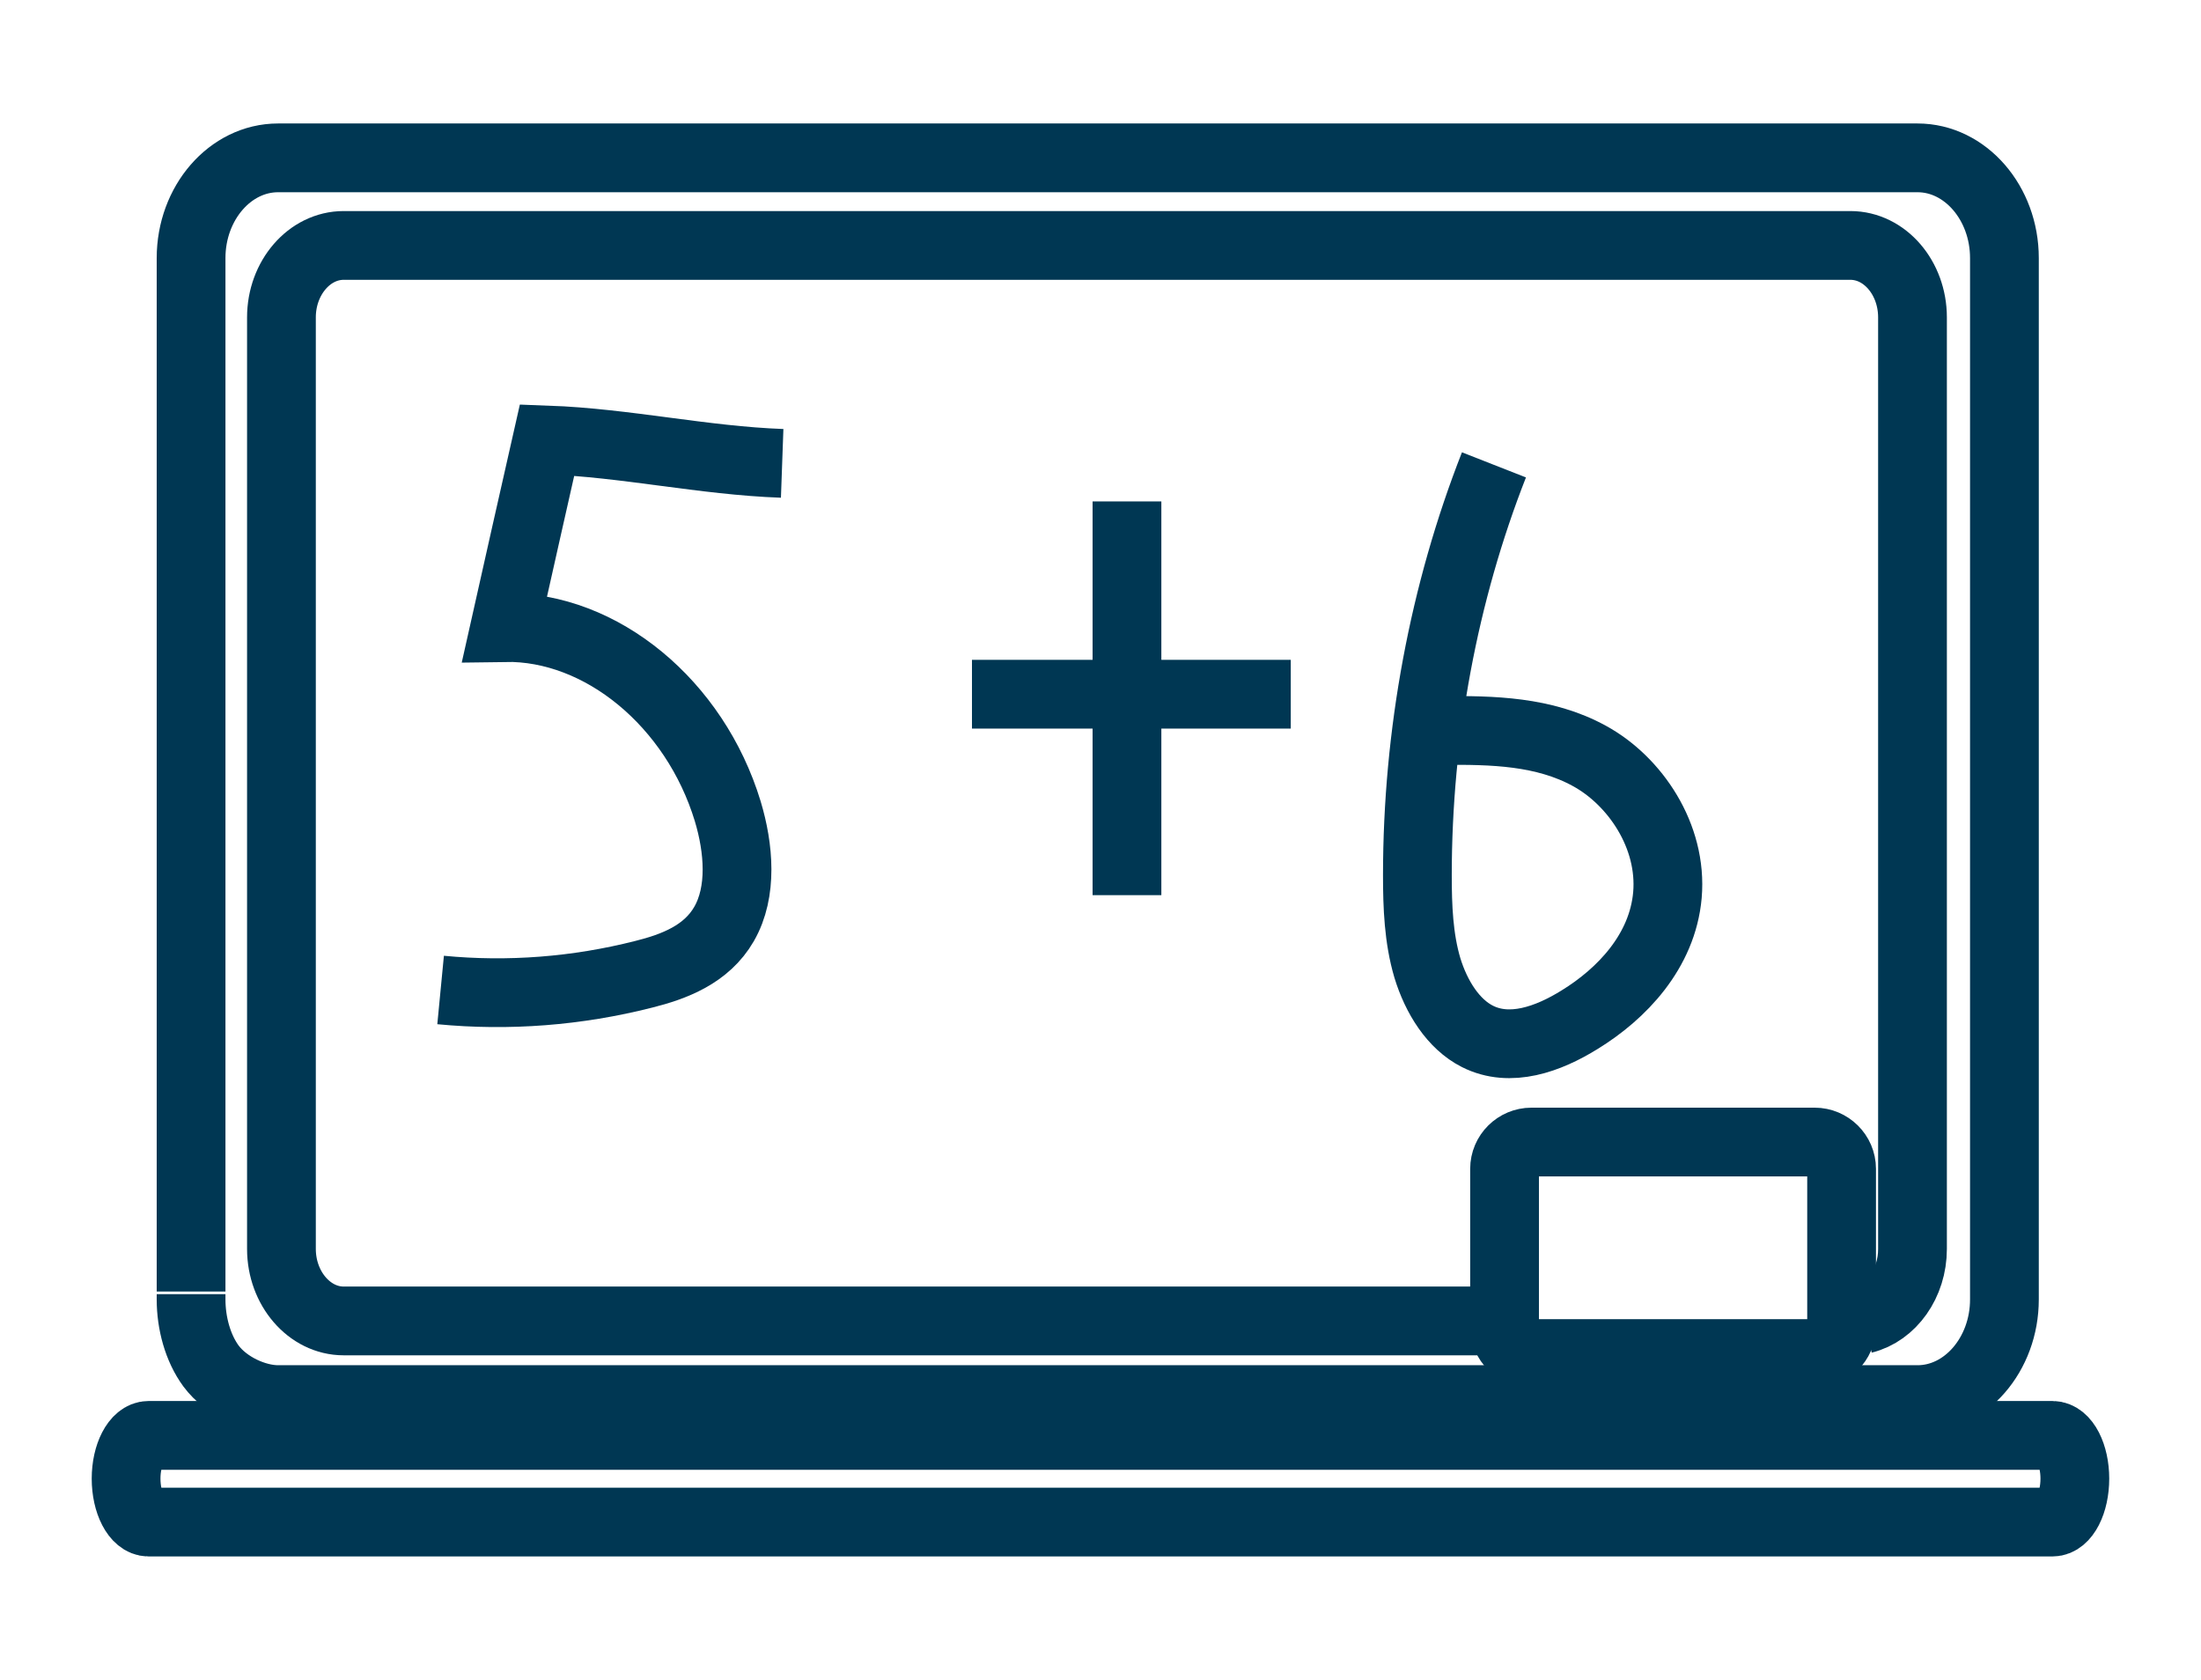
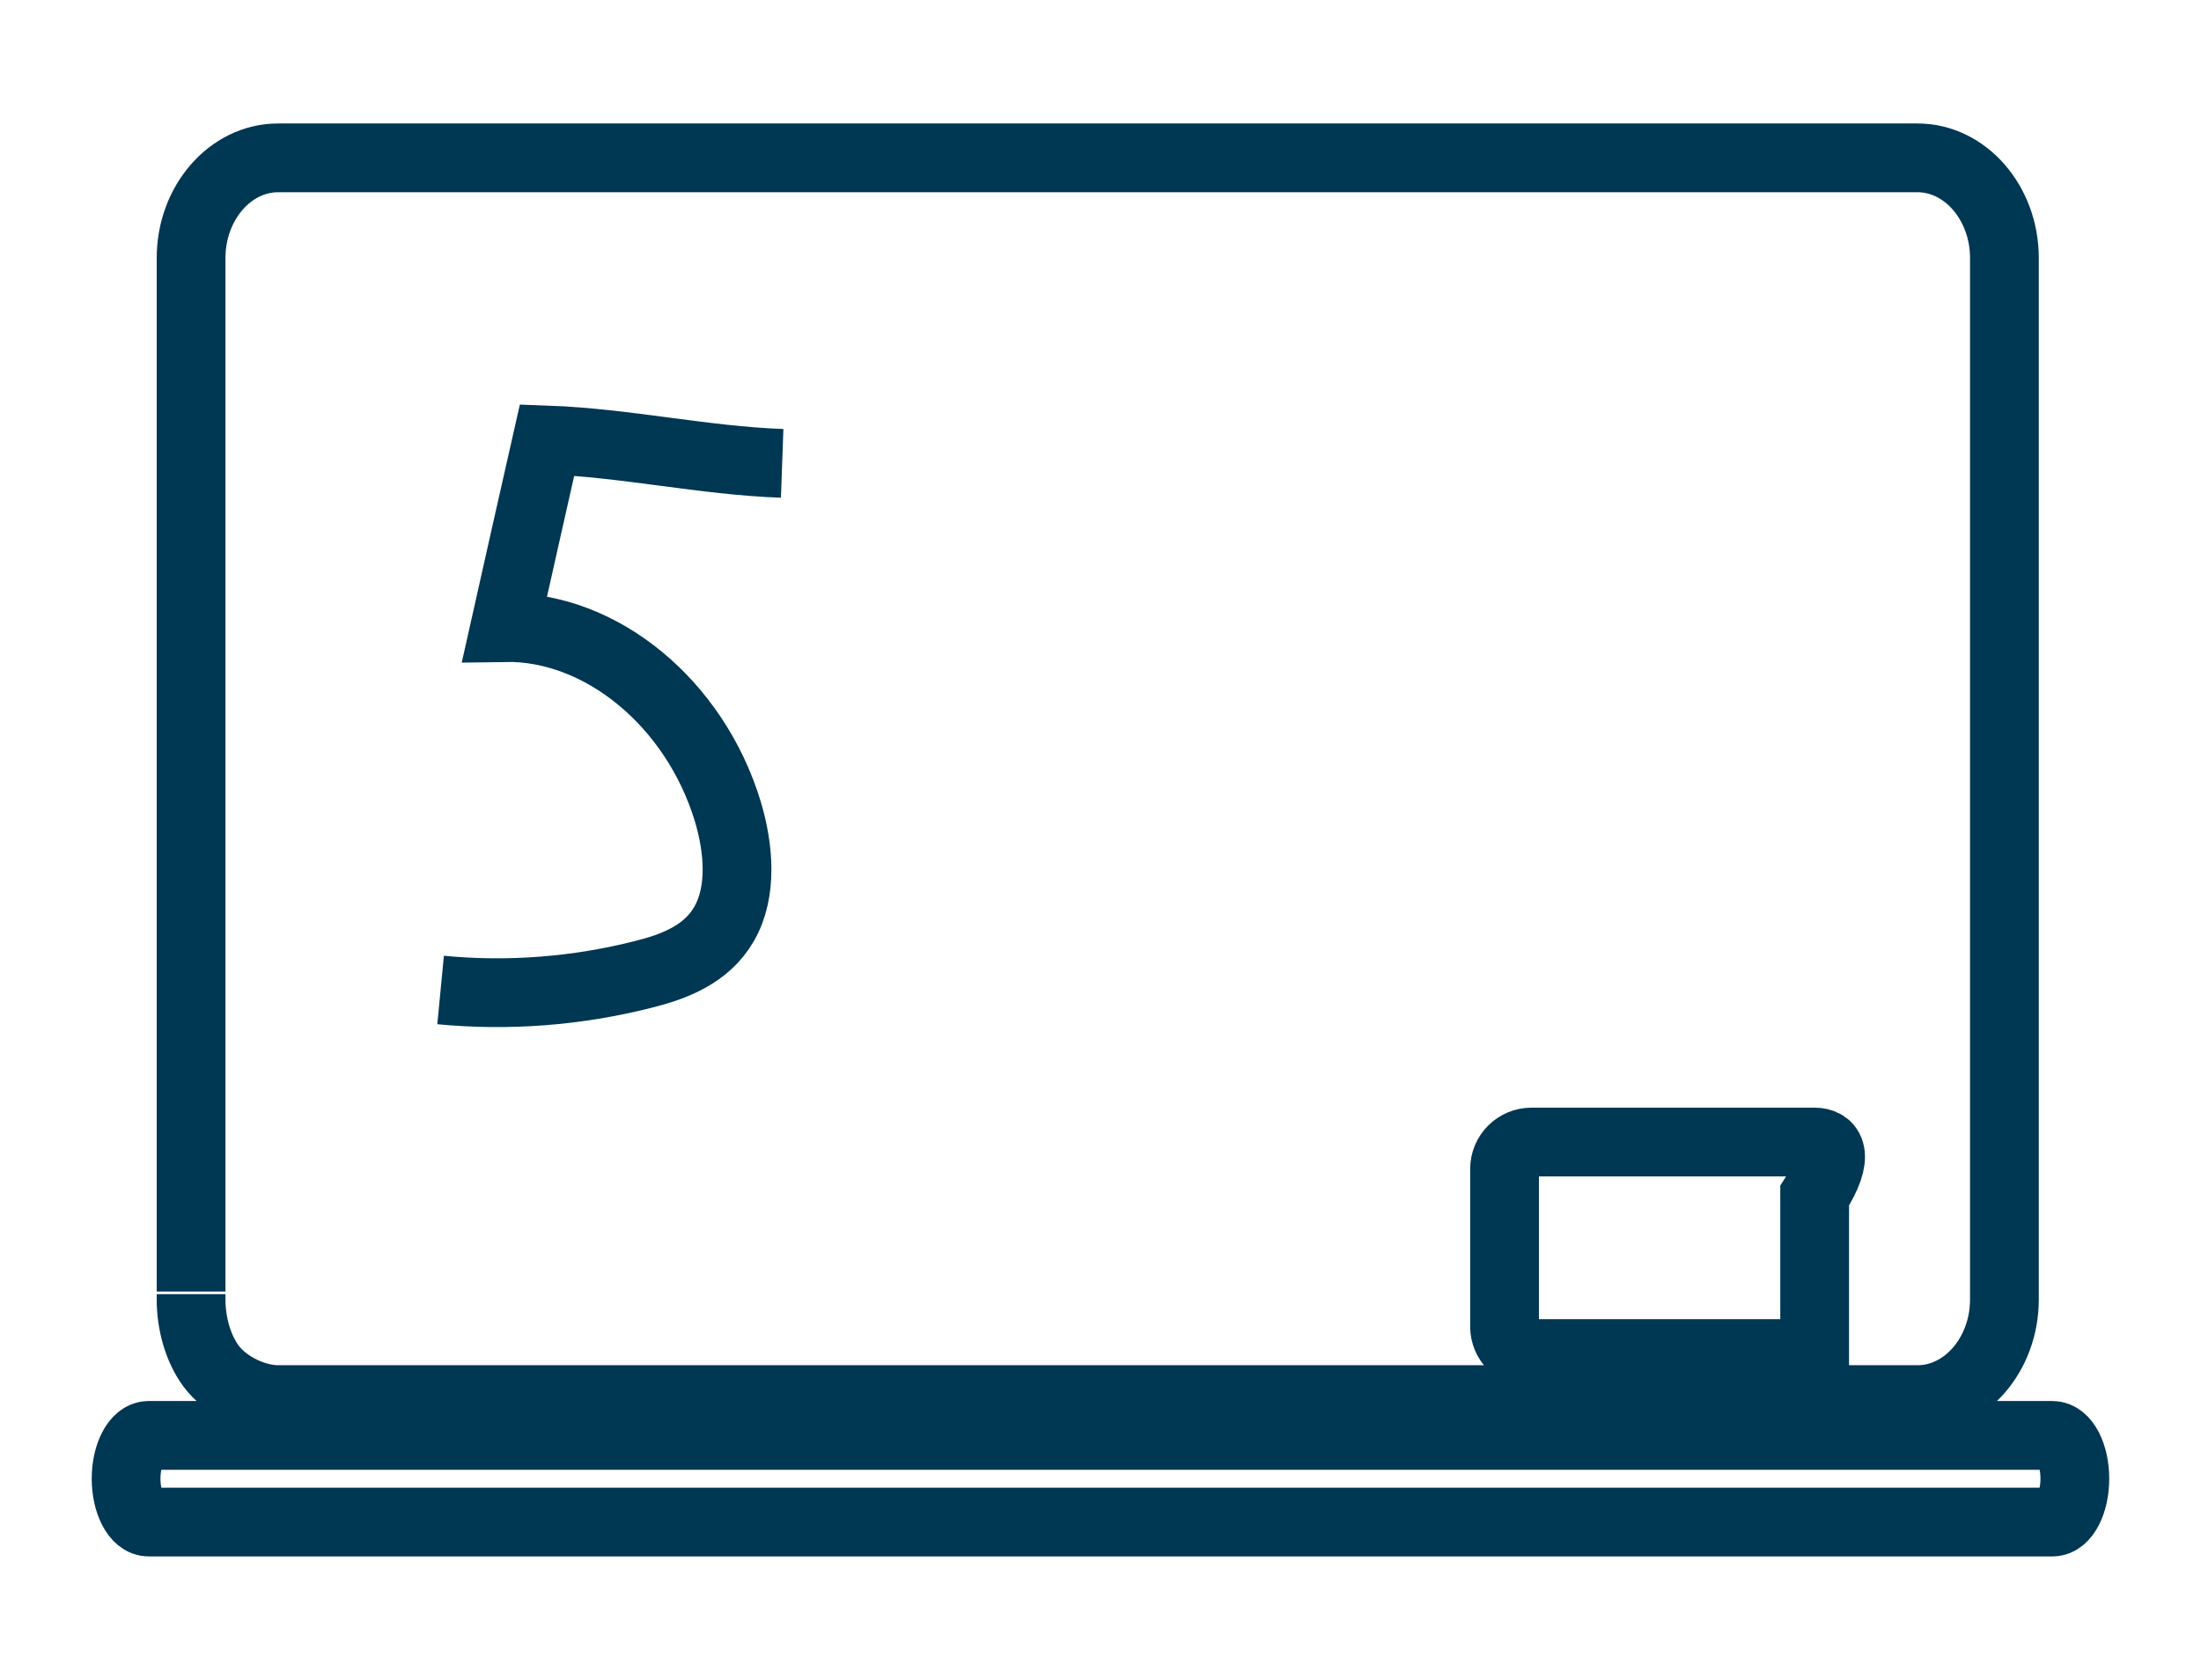
<svg xmlns="http://www.w3.org/2000/svg" version="1.1" id="Ebene_1" x="0px" y="0px" width="38px" height="29px" viewBox="0 0 38 29" enable-background="new 0 0 38 29" xml:space="preserve">
  <g>
    <path fill="none" stroke="#003753" stroke-width="1.187" stroke-miterlimit="10" d="M3.299,22.295c0-1.658,0-17.84,0-17.84   c0-0.953,0.676-1.73,1.502-1.73h28.305c0.824,0,1.5,0.777,1.5,1.73v17.977c0,0.951-0.676,1.729-1.5,1.729H4.801   c-0.396,0-0.895-0.227-1.158-0.58c-0.23-0.314-0.344-0.744-0.344-1.148c0,0,0-0.033,0-0.092" />
-     <path fill="none" stroke="#003753" stroke-width="1.187" stroke-miterlimit="10" d="M26.412,22.803c-7.641,0-20.479,0-20.479,0   c-0.59,0-1.074-0.561-1.074-1.242V5.479c0-0.684,0.484-1.242,1.074-1.242h26.014c0.592,0,1.072,0.559,1.072,1.242v16.082   c0,0.592-0.363,1.094-0.846,1.213" />
    <path fill="none" stroke="#003753" stroke-width="1.187" stroke-miterlimit="10" d="M35.438,26.275H2.564   c-0.211,0-0.387-0.336-0.387-0.75l0,0c0-0.41,0.176-0.746,0.387-0.746h32.873c0.213,0,0.385,0.336,0.385,0.746l0,0   C35.822,25.939,35.65,26.275,35.438,26.275z" />
-     <path fill="none" stroke="#003753" stroke-width="1.187" stroke-miterlimit="10" d="M31.33,19.715h-4.889   c-0.256,0-0.465,0.207-0.465,0.463v2.725c0,0.254,0.209,0.463,0.465,0.463h4.889c0.254,0,0.465-0.209,0.465-0.463v-2.725   C31.795,19.922,31.584,19.715,31.33,19.715z" />
+     <path fill="none" stroke="#003753" stroke-width="1.187" stroke-miterlimit="10" d="M31.33,19.715h-4.889   c-0.256,0-0.465,0.207-0.465,0.463v2.725c0,0.254,0.209,0.463,0.465,0.463h4.889v-2.725   C31.795,19.922,31.584,19.715,31.33,19.715z" />
    <path fill="none" stroke="#003753" stroke-width="1.187" stroke-miterlimit="10" d="M7.607,17.09   c1.172,0.113,2.357,0.021,3.506-0.271c0.525-0.131,1.084-0.342,1.387-0.867c0.322-0.557,0.256-1.312,0.064-1.949   c-0.566-1.861-2.184-3.197-3.848-3.17c0.242-1.078,0.484-2.16,0.729-3.238c1.361,0.049,2.695,0.355,4.059,0.404" />
-     <line fill="none" stroke="#003753" stroke-width="1.187" stroke-miterlimit="10" x1="16.781" y1="11.984" x2="22.285" y2="11.984" />
-     <line fill="none" stroke="#003753" stroke-width="1.187" stroke-miterlimit="10" x1="19.457" y1="8.656" x2="19.457" y2="15.453" />
-     <path fill="none" stroke="#003753" stroke-width="1.187" stroke-miterlimit="10" d="M25.793,8.025   c-0.867,2.209-1.322,4.646-1.322,7.086c0,0.539,0.021,1.086,0.172,1.596c0.154,0.506,0.449,0.975,0.865,1.184   c0.564,0.285,1.221,0.049,1.762-0.287c0.73-0.447,1.432-1.182,1.518-2.152c0.088-1.02-0.561-1.973-1.346-2.402   c-0.783-0.43-1.678-0.447-2.543-0.439c-0.1,0-0.258,0.051-0.361,0.051" />
  </g>
</svg>